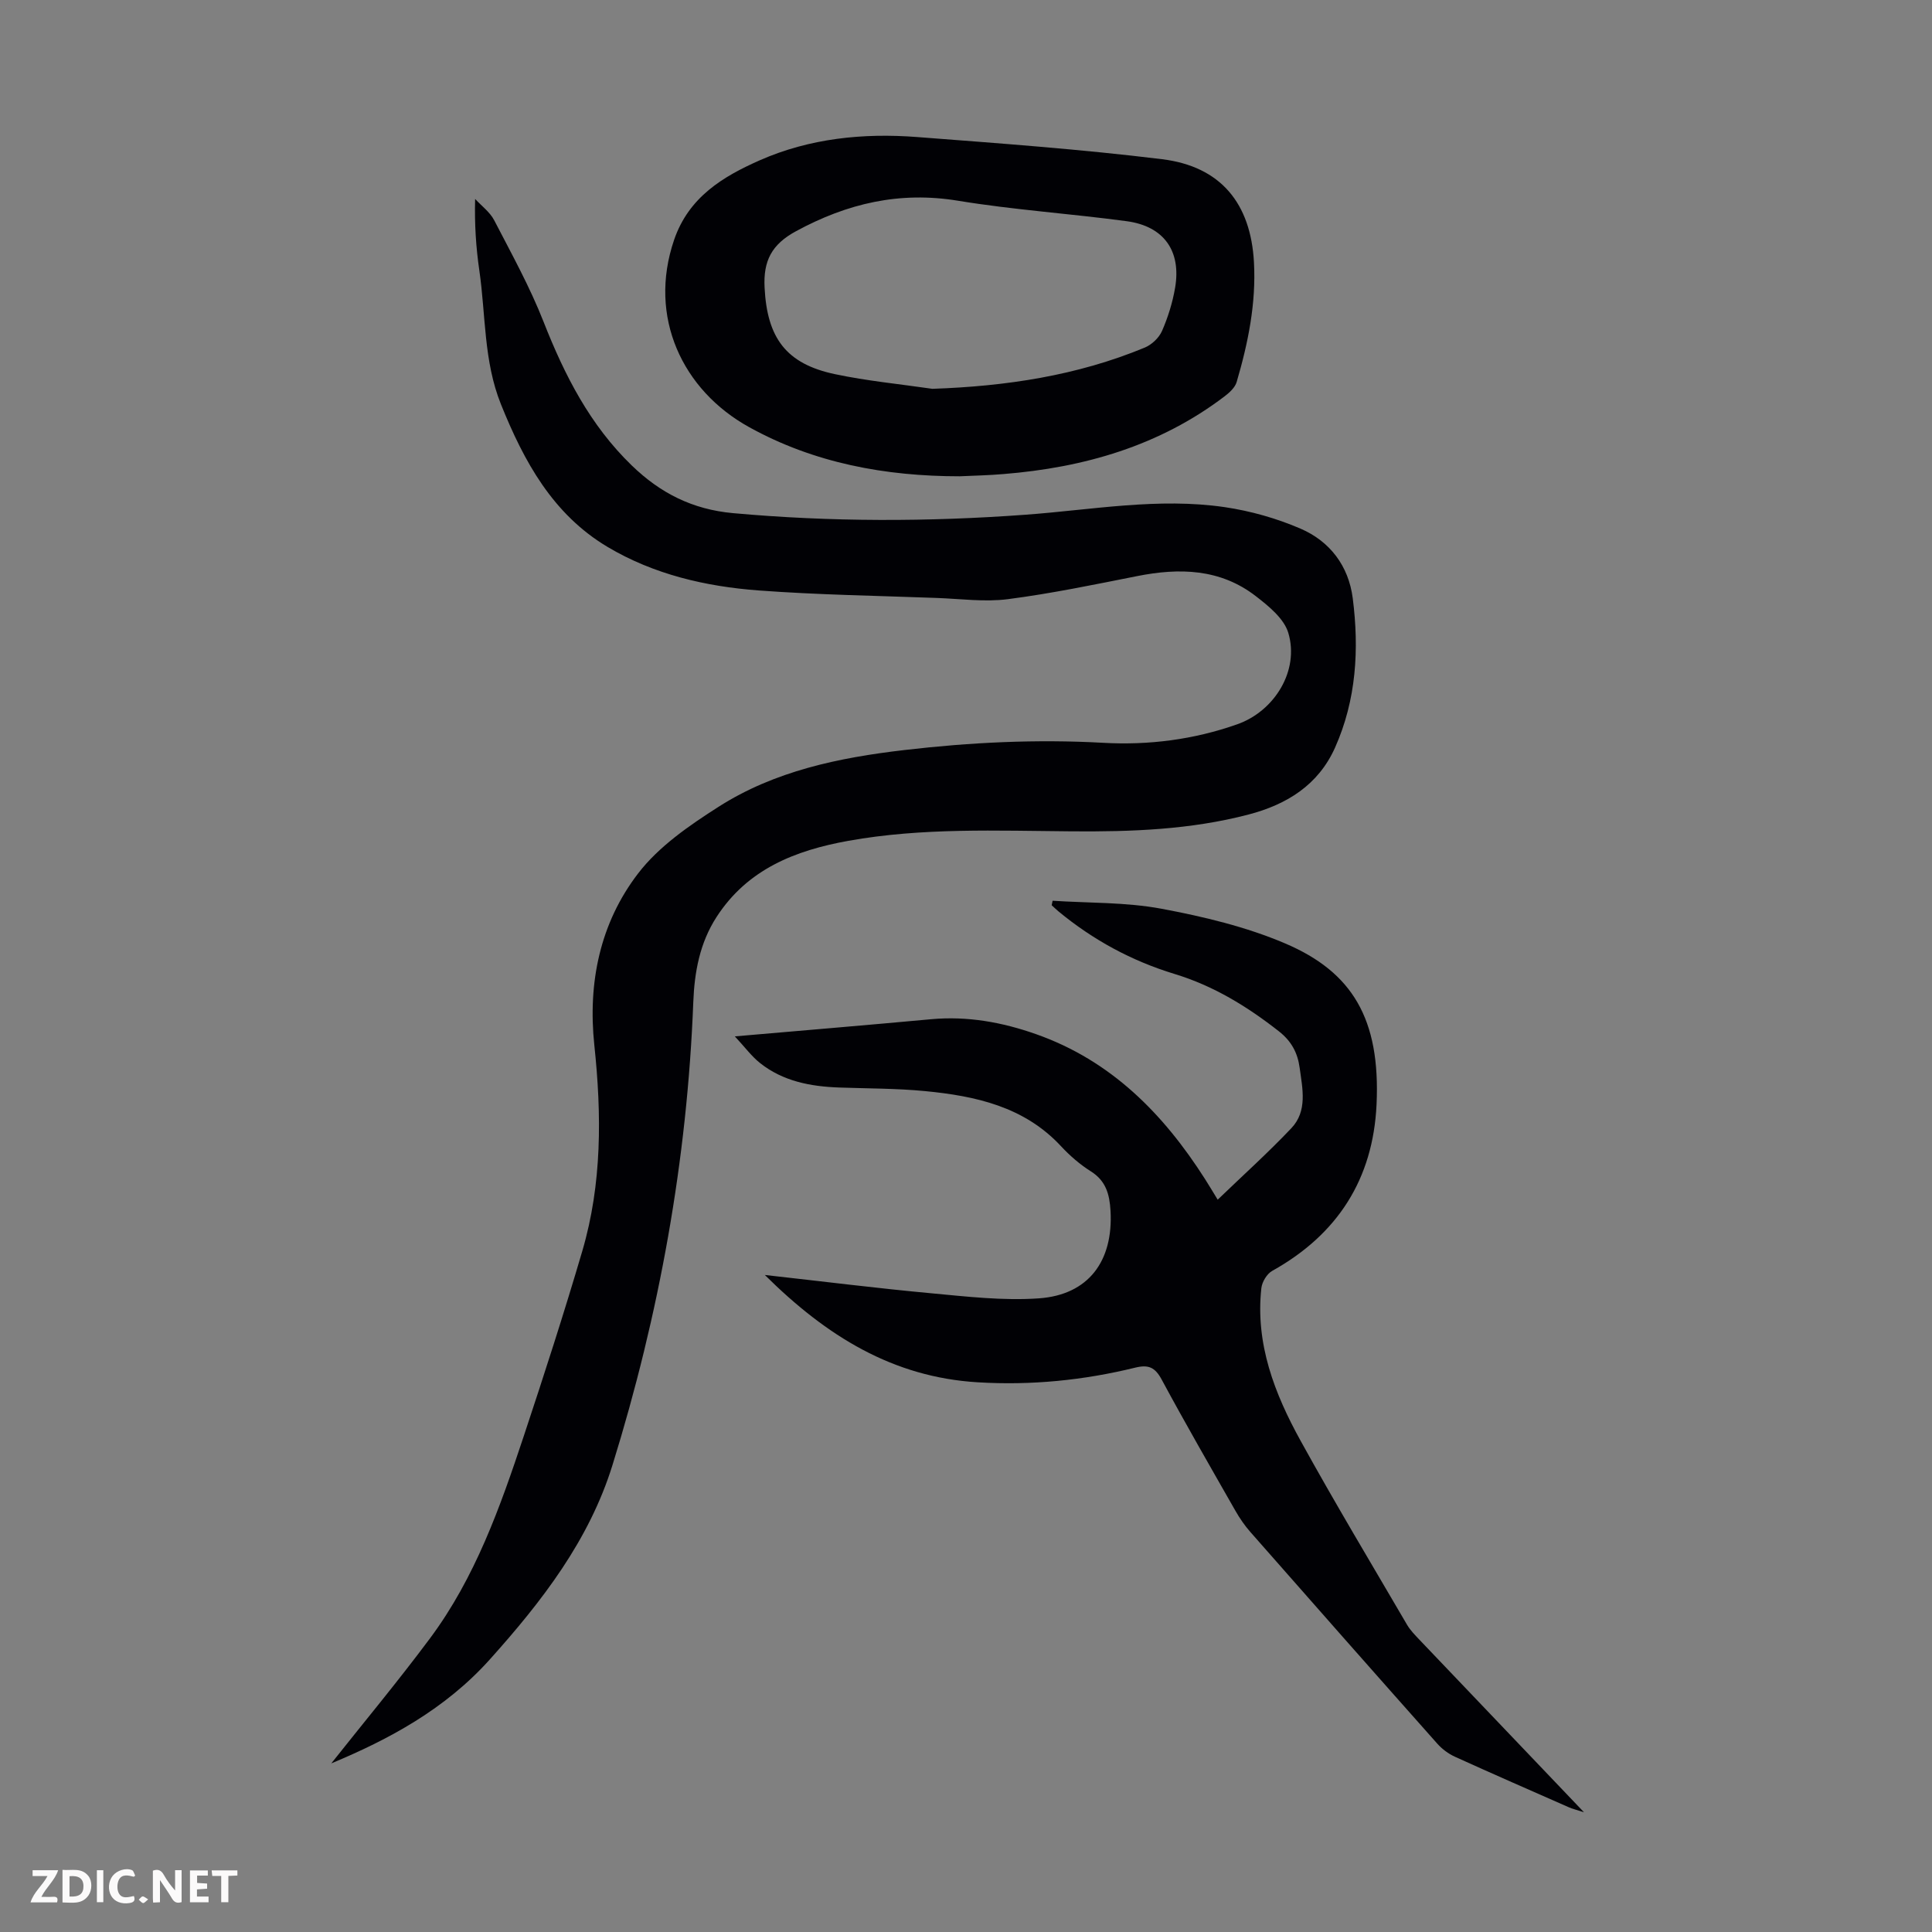
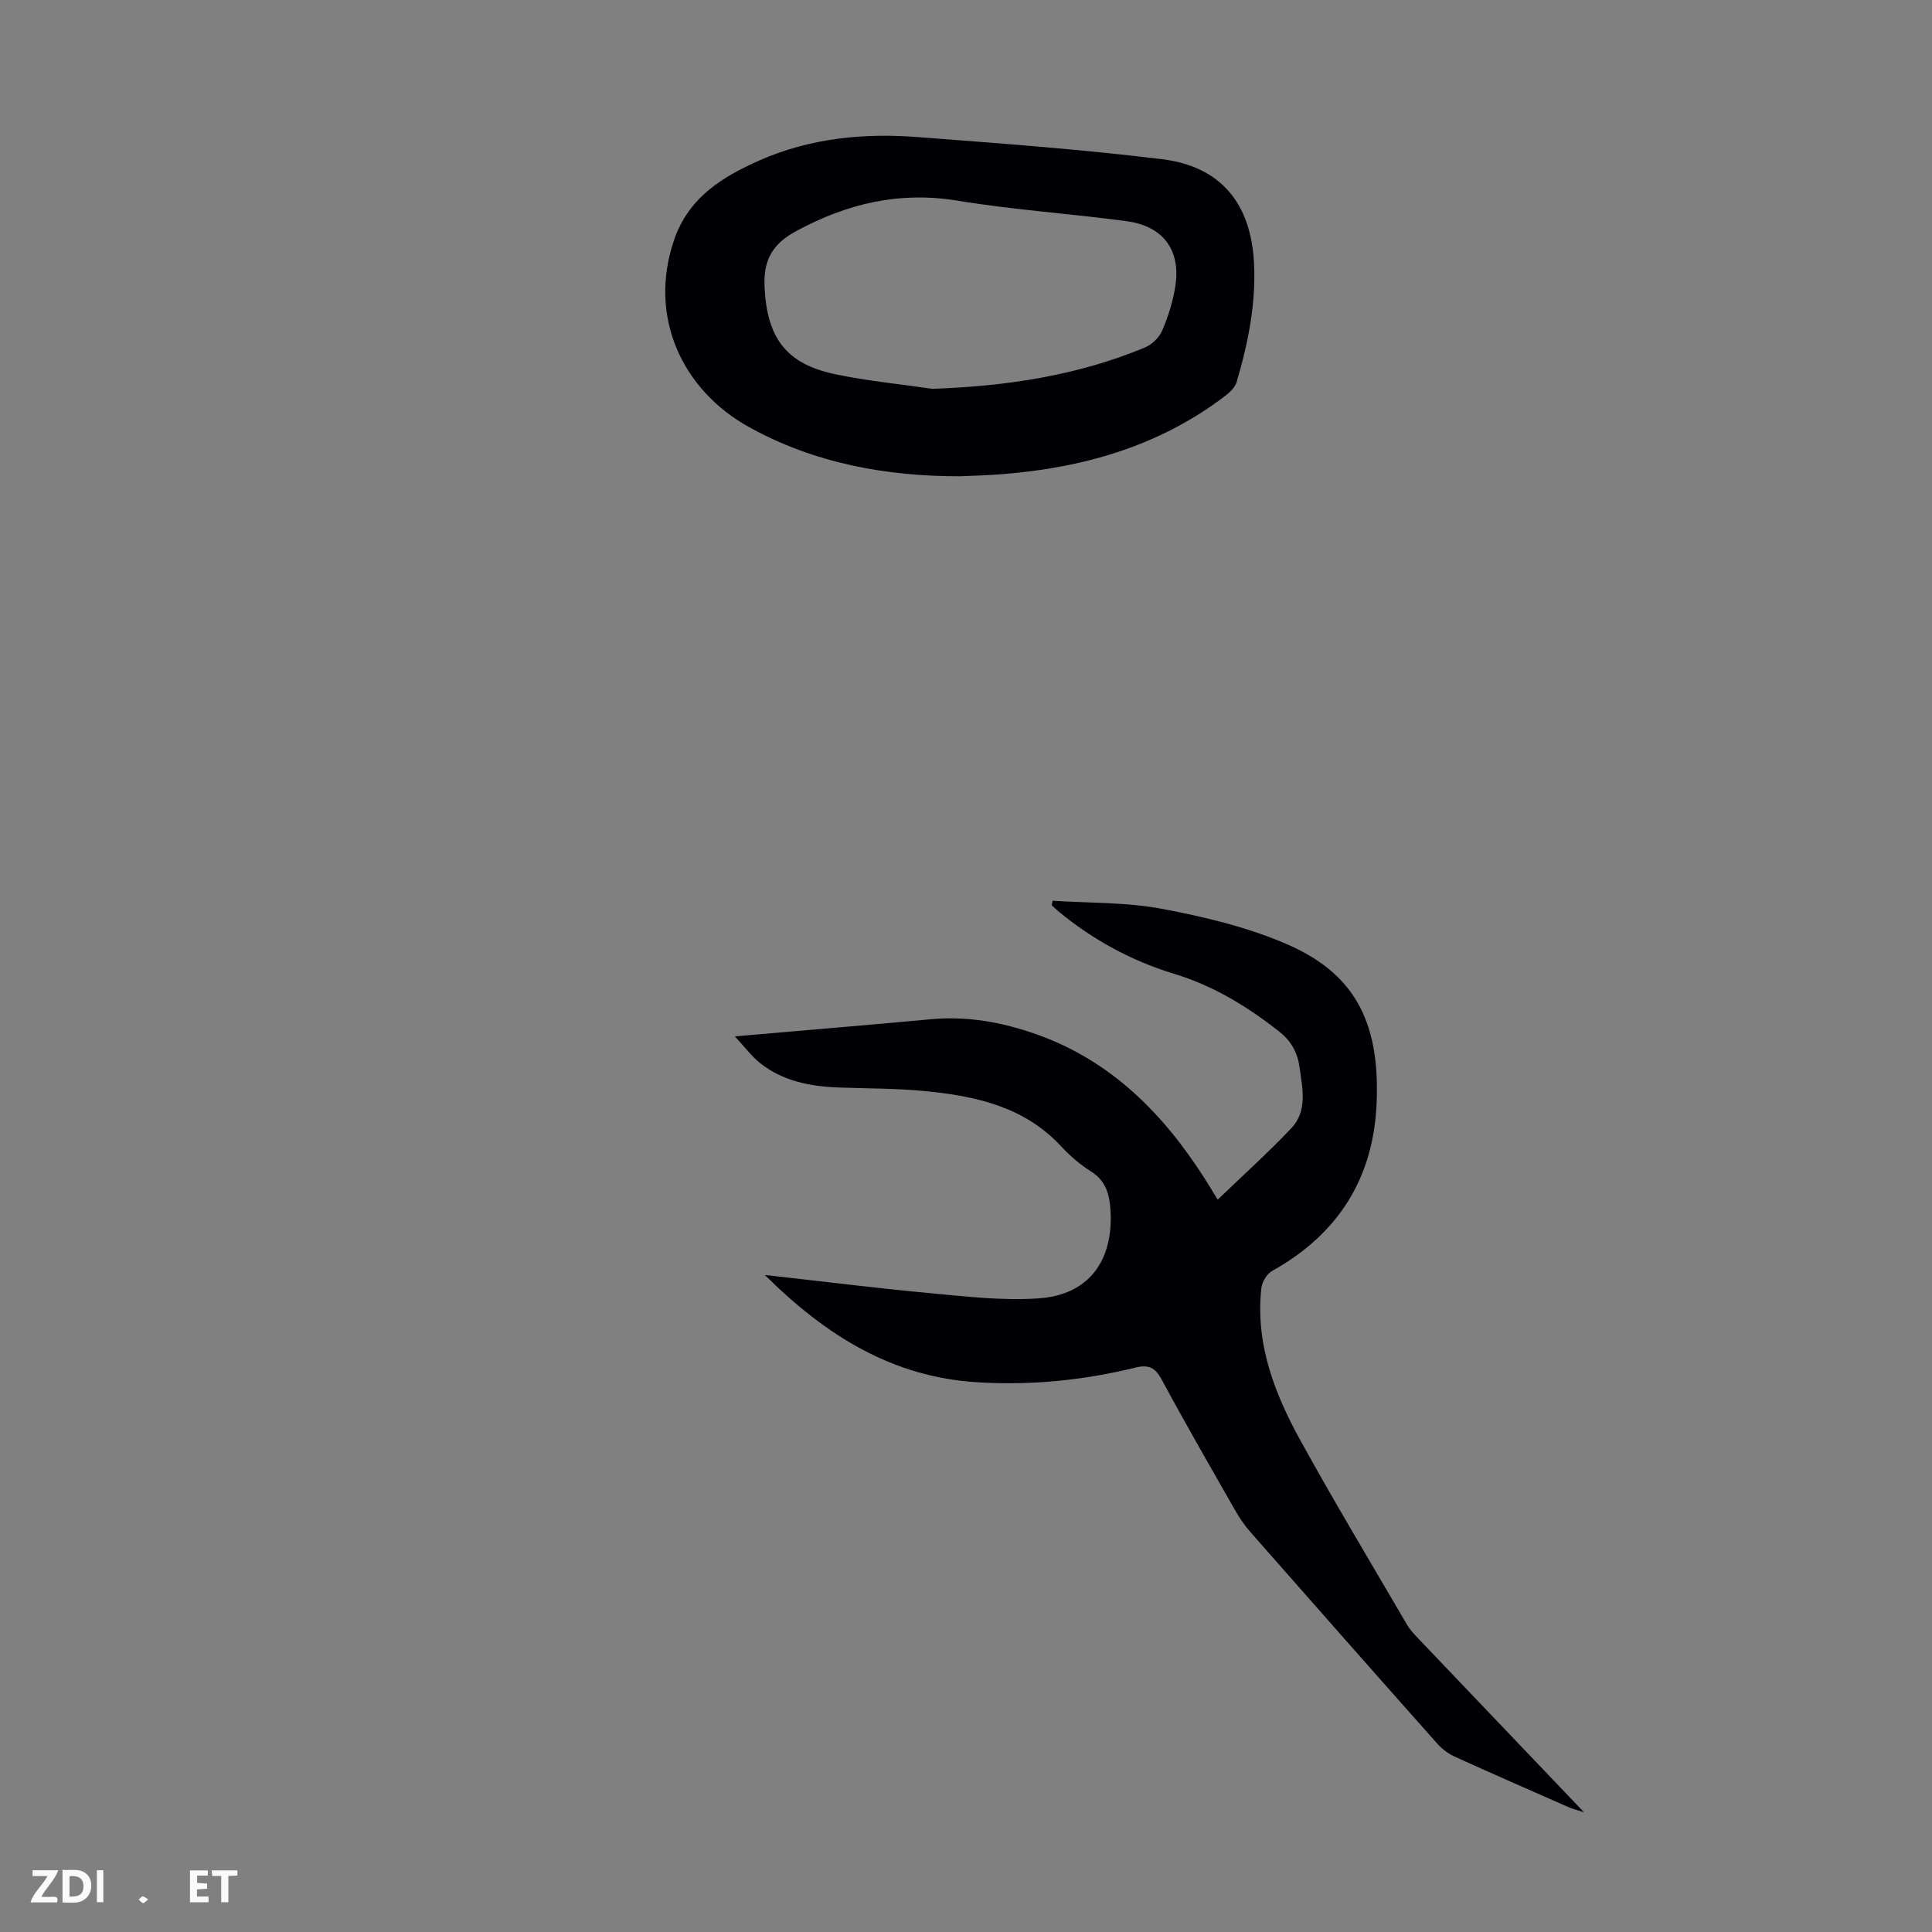
<svg xmlns="http://www.w3.org/2000/svg" enable-background="new 0 0 400 400" viewBox="0 0 400 400">
  <rect x="0" y="0" width="400" height="400" fill="#808080" stroke="none" />
  <g fill="#fbfafa">
-     <path d="m37.59 393.81c-.92.31-1.52.05-2-.78-.7-1.2-1.52-2.34-2.47-3.78v4.59c-.55.03-.95.05-1.41.07-.03-.37-.06-.64-.06-.91 0-1.91 0-3.81 0-5.7 1.13-.41 1.77-.03 2.29.91.62 1.11 1.38 2.14 2.31 3.19v-4.2h1.35v6.61z" />
    <path d="m12.94 393.88v-6.75c1.9.19 3.93-.54 5.37 1.29.8 1.01.78 2.88.03 3.97-1.37 1.97-3.4 1.51-5.4 1.49m1.45-1.22c2.04.12 2.92-.58 2.89-2.21-.03-1.51-.98-2.19-2.89-2z" />
    <path d="m11.81 393.87h-5.49c.68-2.18 2.47-3.48 3.51-5.45h-3.08v-1.21h5.29c-.71 2.13-2.44 3.48-3.47 5.51.86 0 1.63.04 2.39-.01.79-.05 1.14.21.85 1.16" />
    <path d="m39.33 393.86v-6.61h3.7v1.07h-2.22v1.52c.68.04 1.34.09 2.07.13v1.07c-.72.05-1.38.09-2.1.14v1.48h2.4v1.19h-3.85z" />
-     <path d="m27.71 388.56c-1.15-.3-2.46-.61-3.1.64-.37.73-.41 1.93-.06 2.67.63 1.35 1.99.93 3.17.68.35.94-.01 1.32-.93 1.46-1.62.25-3.05-.27-3.76-1.48-.73-1.24-.6-3.03.31-4.17.88-1.11 2.71-1.7 4-1.16.32.13.44.74.65 1.12-.1.08-.19.16-.28.24" />
    <path d="m49.15 387.24v1.07c-.59.02-1.17.05-1.87.08v5.44h-1.48v-5.44h-1.85c-.05-.4-.08-.73-.13-1.15z" />
    <path d="m20.06 387.21h1.33v6.62h-1.33z" />
    <path d="m30.68 393.25c-.49.38-.8.79-1.05.76-.32-.05-.6-.45-.9-.7.26-.24.51-.64.8-.67.29-.04.62.3 1.15.61" />
  </g>
-   <path d="m68.59 365.09c6.63-8.37 13.79-16.96 20.46-25.92 9.34-12.55 14.51-27.15 19.38-41.81 4.22-12.72 8.35-25.48 12.13-38.35 4.1-13.96 4.01-28.27 2.49-42.61-1.37-12.97 1.18-25.29 9.06-35.56 4.28-5.59 10.58-9.92 16.64-13.79 11.63-7.43 24.92-10.18 38.47-11.76 13.69-1.6 27.39-2.27 41.18-1.5 9.43.53 18.76-.66 27.75-3.83 7.75-2.73 12.91-11.14 10.58-18.93-.88-2.95-4.04-5.53-6.7-7.58-7.37-5.72-15.84-5.92-24.62-4.17-8.88 1.76-17.77 3.61-26.73 4.77-4.81.62-9.81-.07-14.71-.25-12.29-.46-24.6-.64-36.86-1.55-10.99-.82-21.74-3.31-31.33-9.02-11.34-6.76-17.31-17.71-22.07-29.54-3.59-8.93-3.13-18.45-4.47-27.7-.69-4.75-1.01-9.55-.87-14.8 1.34 1.46 3.07 2.72 3.95 4.42 3.59 6.93 7.39 13.8 10.23 21.04 4.35 11.06 9.61 21.37 18.27 29.74 5.9 5.7 12.53 9.08 20.94 9.85 20.24 1.83 40.44 1.81 60.67.32 13.7-1.01 27.39-3.58 41.15-1.56 5.34.79 10.72 2.31 15.68 4.45 6.08 2.62 9.95 7.71 10.81 14.4 1.35 10.57.75 21.03-3.66 30.93-3.47 7.76-10 11.79-17.92 13.86-12.02 3.15-24.3 3.58-36.63 3.48-15.43-.12-30.89-.79-46.2 1.96-11.01 1.98-20.9 5.86-27.31 15.78-3.46 5.35-4.57 11.36-4.81 17.58-1.26 32.71-7.04 64.66-16.73 95.88-4.84 15.6-14.6 28.21-25.39 40.24-9.28 10.34-20.9 16.56-32.83 21.53z" fill="#010105" />
  <path d="m158.35 263.97c12.13 1.35 23.23 2.75 34.36 3.78 7.43.69 14.97 1.58 22.37 1.06 10.3-.72 15.44-7.74 14.84-18.14-.2-3.4-.94-6.19-4.08-8.16-2.25-1.42-4.34-3.23-6.15-5.18-7.63-8.23-17.71-10.42-28.18-11.43-5.89-.57-11.83-.53-17.75-.74s-11.61-1.28-16.38-5.05c-1.77-1.4-3.14-3.29-5.24-5.54 14.18-1.23 27.4-2.33 40.62-3.55 7.51-.69 14.71.61 21.74 3.09 15.53 5.47 26.35 16.46 34.98 29.99.78 1.22 1.52 2.47 2.63 4.28 5.23-5.04 10.45-9.73 15.25-14.8 3.37-3.56 2.31-8.17 1.72-12.5-.42-3.09-1.67-5.49-4.29-7.55-6.58-5.17-13.58-9.44-21.61-11.88-8.9-2.71-16.89-7.05-24.05-12.97-.48-.4-.93-.84-1.39-1.26.06-.31.12-.62.19-.93 7.51.49 15.16.28 22.51 1.65 8.72 1.63 17.57 3.74 25.69 7.21 13.82 5.91 19.7 15.57 18.87 33.33-.72 15.42-8.05 26.89-21.6 34.44-1.1.61-2.11 2.29-2.25 3.58-1.27 11.54 2.75 21.87 8.15 31.64 7.07 12.82 14.62 25.39 22.01 38.04.67 1.14 1.63 2.12 2.55 3.09 11.11 11.67 22.23 23.32 34.09 35.74-1.67-.54-2.42-.71-3.11-1.02-7.88-3.47-15.77-6.91-23.6-10.47-1.37-.62-2.69-1.61-3.69-2.74-12.94-14.56-25.82-29.17-38.68-43.8-1.17-1.33-2.2-2.83-3.08-4.37-5.15-9.03-10.35-18.04-15.28-27.19-1.36-2.52-2.71-3.14-5.45-2.47-10.71 2.63-21.58 3.71-32.62 3.04-17.54-1.05-31.29-9.52-44.09-22.22z" fill="#010105" />
  <path d="m198.7 98.61c-15.34 0-30.11-2.71-43.61-10.18-13.81-7.64-20.97-22.8-15.53-38.75 3.04-8.91 10.17-13.15 17.78-16.51 10.27-4.52 21.36-5.66 32.51-4.8 16.93 1.3 33.88 2.52 50.73 4.59 12.17 1.49 18.38 9.15 19.04 21.36.46 8.49-1.21 16.69-3.58 24.76-.33 1.14-1.47 2.19-2.48 2.96-13.53 10.29-29.14 14.77-45.82 16.11-3 .26-6.02.32-9.04.46zm-5.66-18.11c15.2-.52 29.94-2.72 43.98-8.54 1.44-.6 2.94-2.02 3.56-3.43 1.24-2.84 2.19-5.89 2.71-8.94 1.31-7.62-2.31-12.75-10-13.79-11.63-1.57-23.38-2.34-34.94-4.24-12.1-1.99-22.93.55-33.53 6.3-5.06 2.74-6.81 6.14-6.52 11.7.53 10.36 4.41 15.77 14.59 17.91 6.62 1.4 13.42 2.05 20.15 3.03z" fill="#010105" />
</svg>